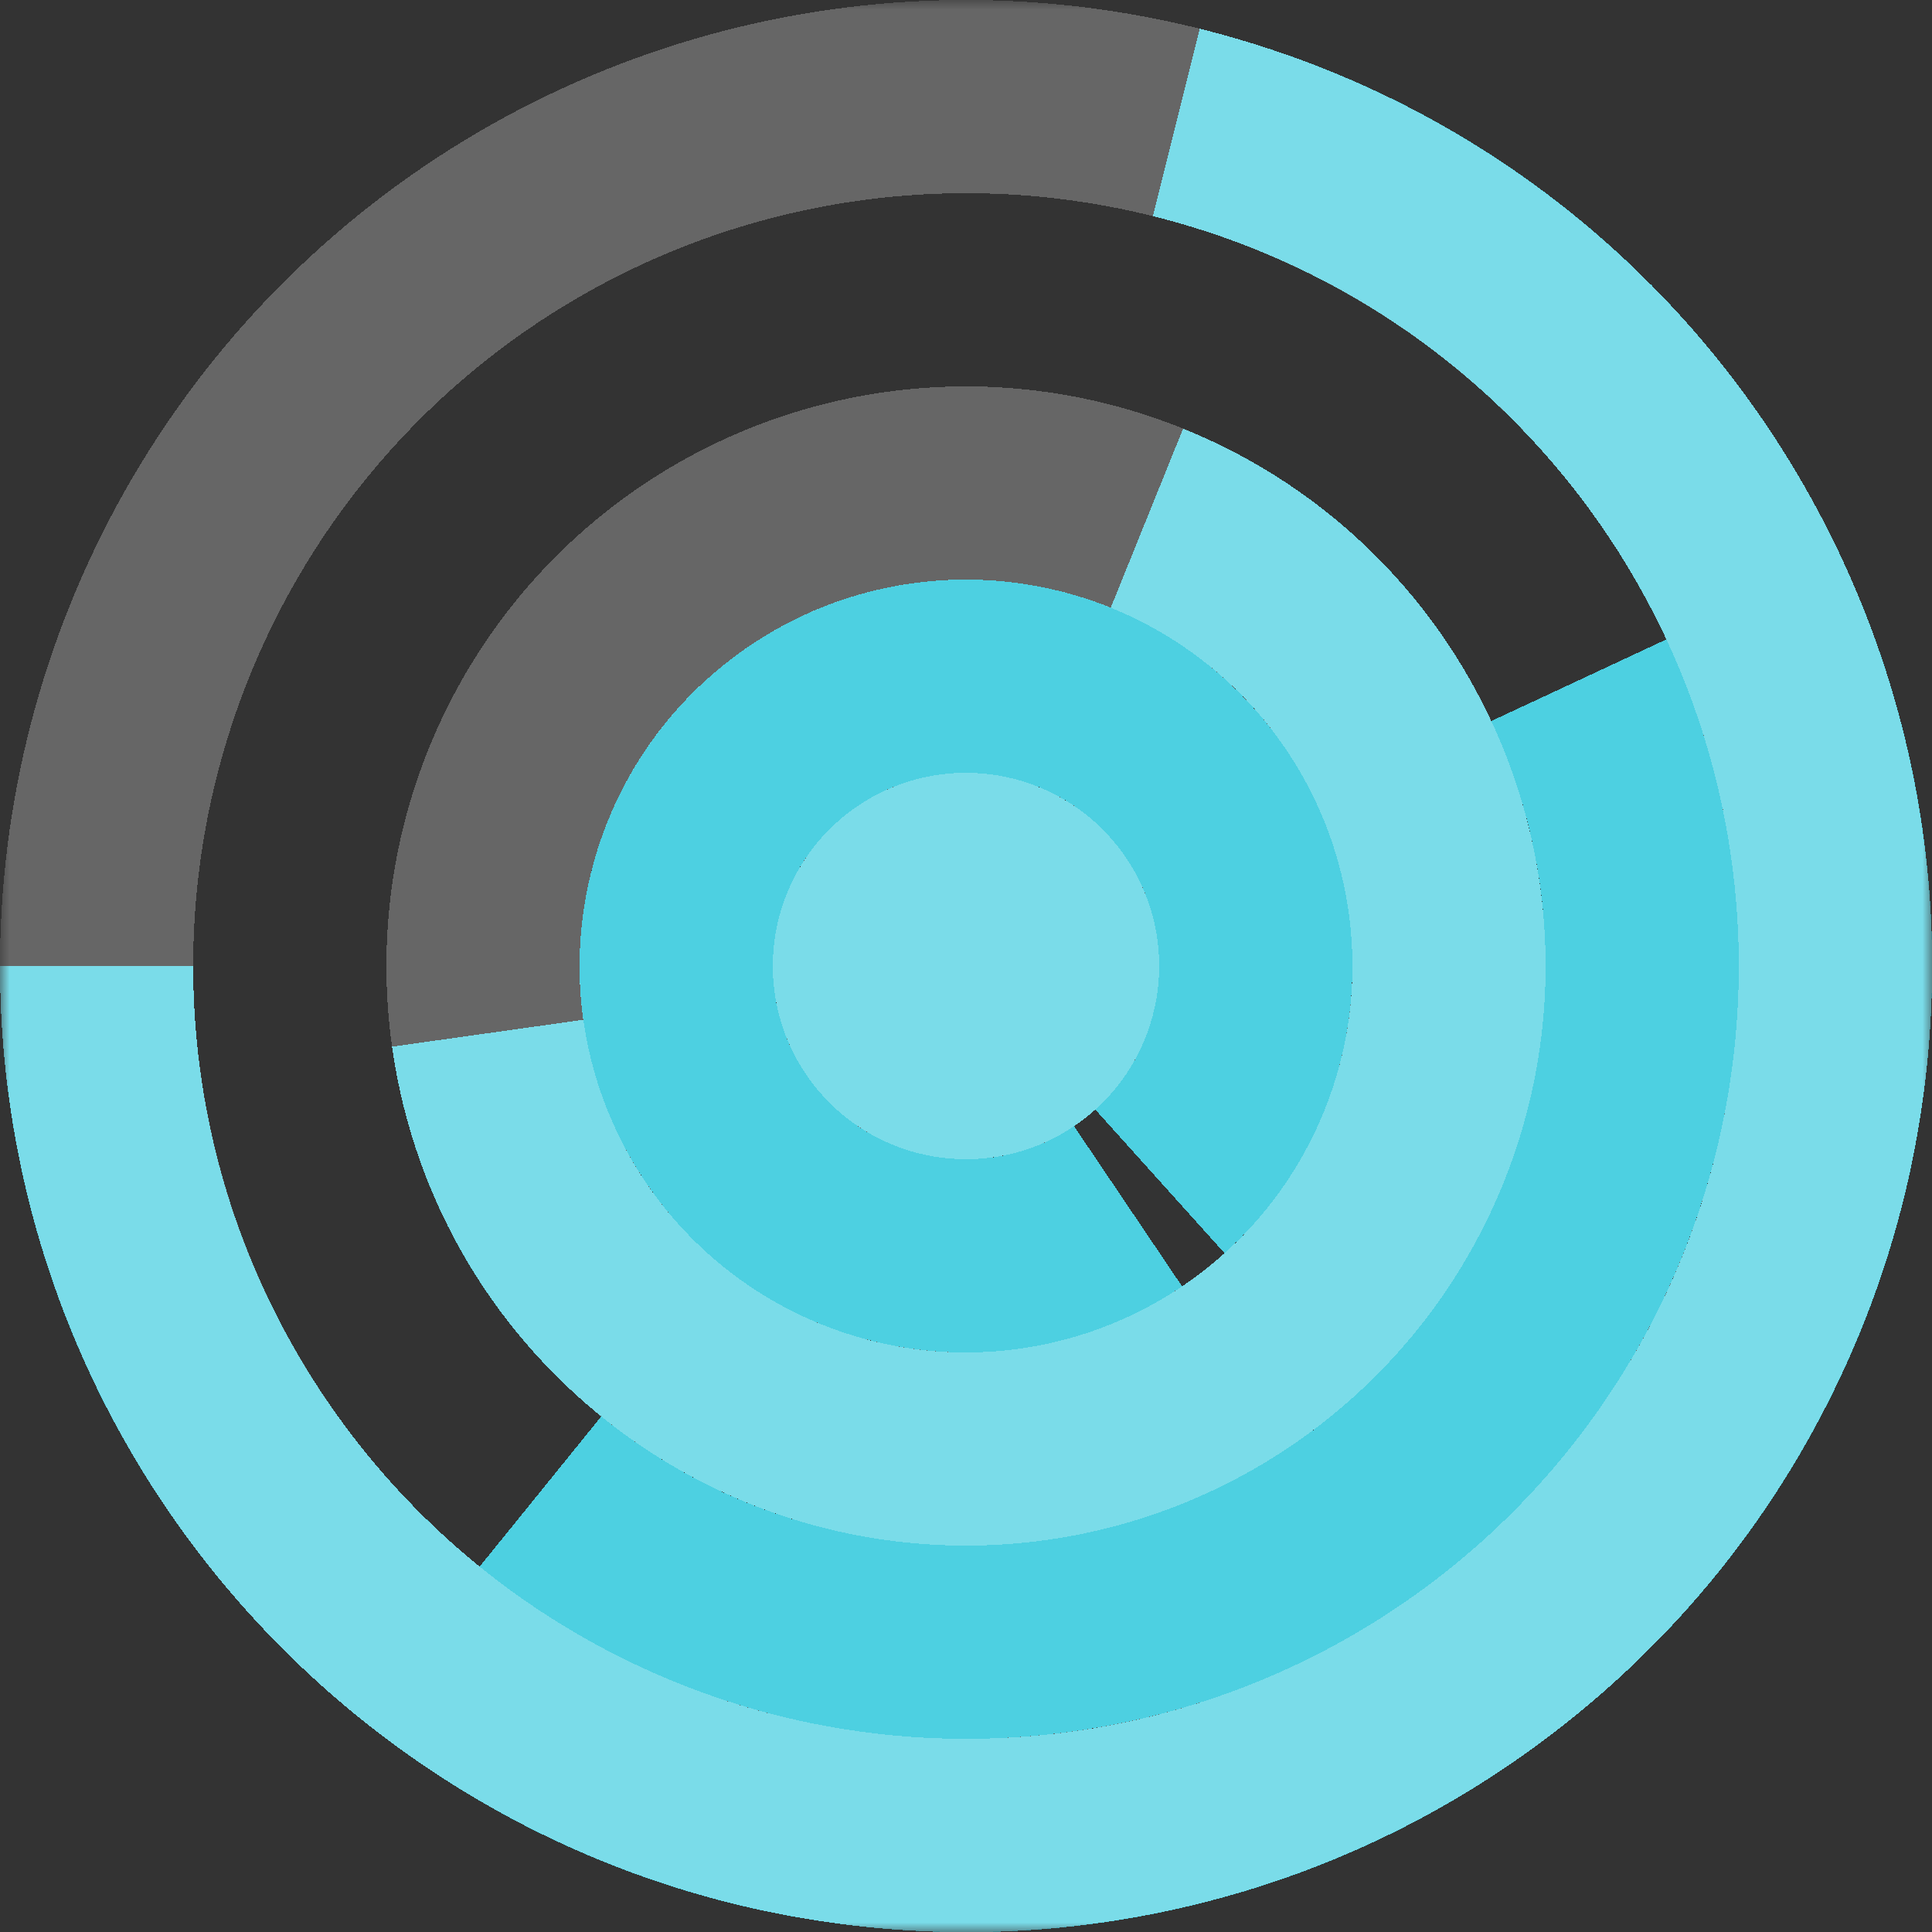
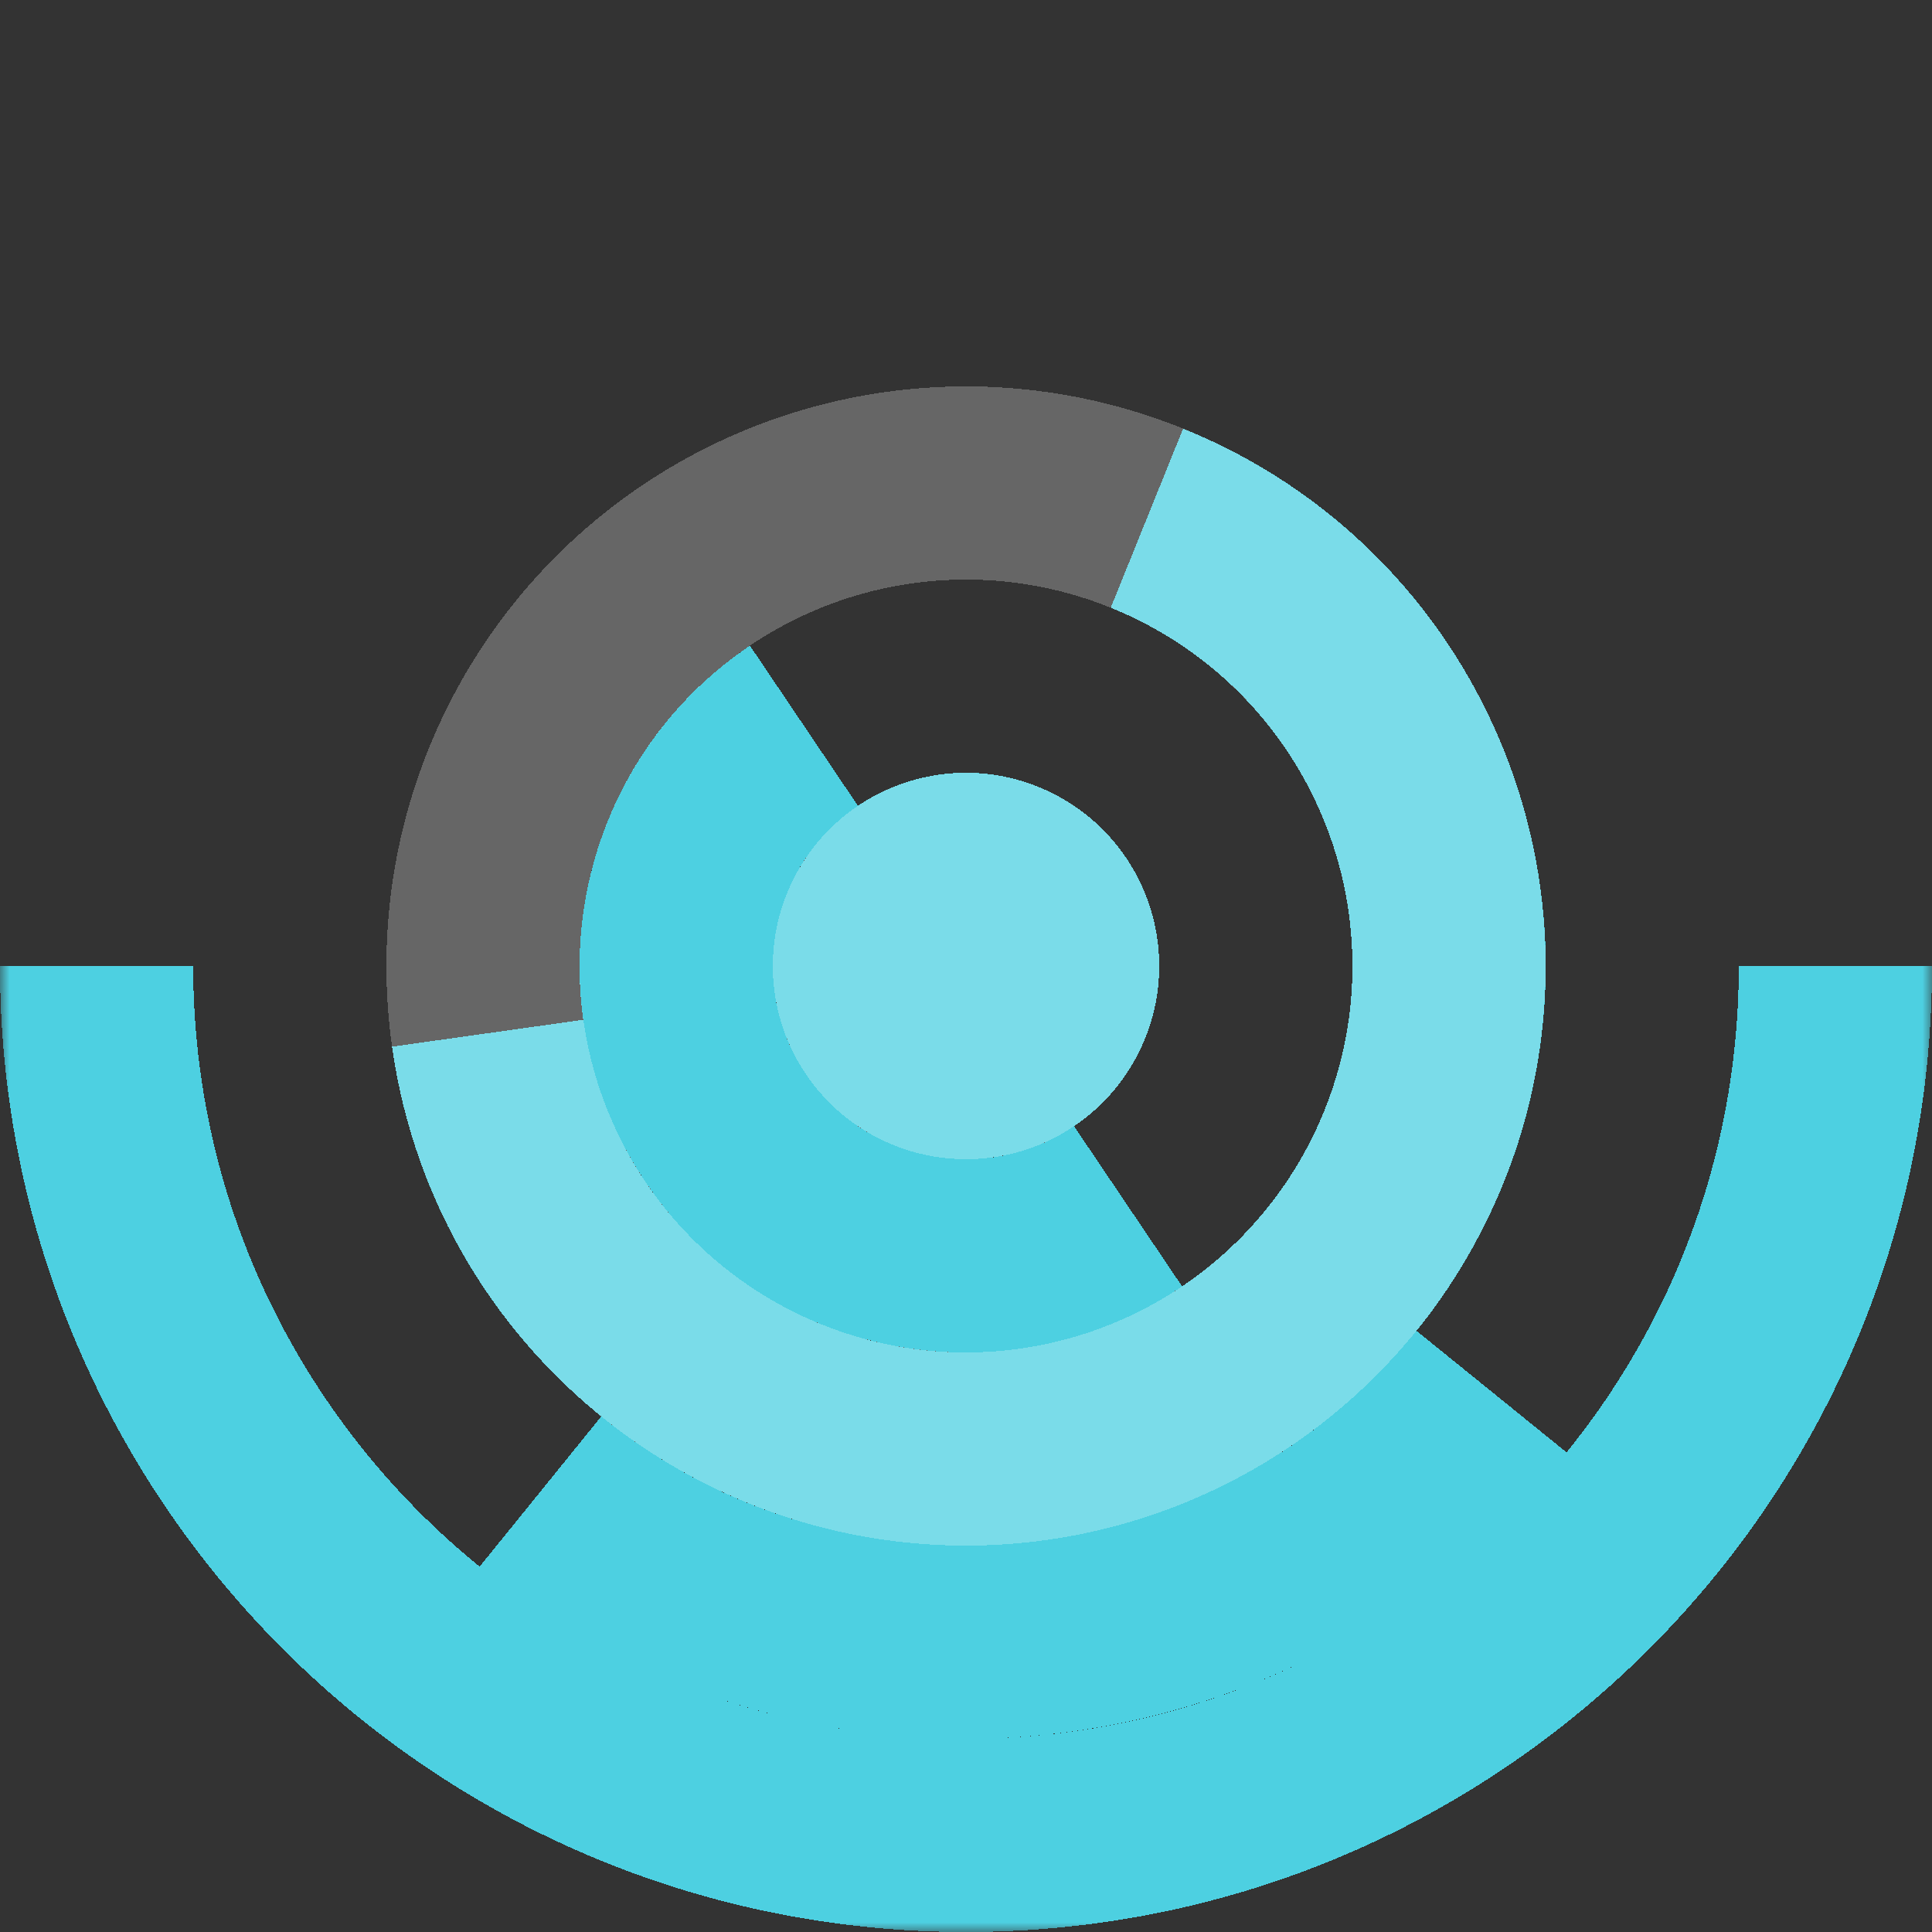
<svg xmlns="http://www.w3.org/2000/svg" viewBox="0 0 100 100" fill="none" shape-rendering="crispEdges">
  <rect x="0" y="0" width="100" height="100" fill="#333333" stroke="none" />
  <mask id="viewboxMask">
    <rect width="100" height="100" rx="0" ry="0" x="0" y="0" fill="#fff" />
  </mask>
  <g mask="url(#viewboxMask)">
    <g transform="translate(0, 0) rotate(52 50 50)">
      <g transform="translate(0, 0) rotate(52 50 50)">
-         <path d="M90 50h10c0-27.614-22.386-50-50-50S0 22.386 0 50h10c0-22.091 17.909-40 40-40s40 17.909 40 40Z" fill="#4dd0e1" />
-       </g>
+         </g>
      <g transform="translate(0, 0) rotate(103 50 50)">
-         <path d="M50 10c-22.091 0-40 17.909-40 40h10c0-16.569 13.431-30 30-30V10Z" fill="#4dd0e1" />
-       </g>
+         </g>
      <g transform="translate(0, 0) rotate(60 50 50)">
        <path d="M80 50c0-16.569-13.431-30-30-30-16.569 0-30 13.431-30 30h10c0-11.046 8.954-20 20-20s20 8.954 20 20h10Z" fill="#4dd0e1" />
      </g>
      <g transform="translate(0, 0) rotate(-176 50 50)">
        <path d="M70 50c0-11.046-8.954-20-20-20s-20 8.954-20 20h10c0-5.523 4.477-10 10-10s10 4.477 10 10h10Z" fill="#4dd0e1" />
      </g>
      <g transform="translate(0, 0) rotate(111 50 50)">
        <circle cx="50" cy="50" r="10" fill="#4dd0e1" />
      </g>
      <g transform="matrix(1 0 0 -1 0 100)">
        <g transform="translate(0, 0) rotate(52 50 50)">
          <path d="M90 50h10c0-27.614-22.386-50-50-50S0 22.386 0 50h10c0-22.091 17.909-40 40-40s40 17.909 40 40Z" fill="#4dd0e1" />
        </g>
      </g>
      <g transform="matrix(1 0 0 -1 0 100)">
        <g transform="translate(0, 0) rotate(103 50 50)">
          <path d="M50 10c-22.091 0-40 17.909-40 40h10c0-16.569 13.431-30 30-30V10Z" fill="#4dd0e1" />
        </g>
      </g>
      <g transform="matrix(1 0 0 -1 0 100)">
        <g transform="translate(0, 0) rotate(60 50 50)">
          <path d="M80 50c0-16.569-13.431-30-30-30-16.569 0-30 13.431-30 30h10c0-11.046 8.954-20 20-20s20 8.954 20 20h10Z" fill="#4dd0e1" />
        </g>
      </g>
      <g transform="matrix(1 0 0 -1 0 100)">
        <g transform="translate(0, 0) rotate(-176 50 50)">
-           <path d="M70 50c0-11.046-8.954-20-20-20s-20 8.954-20 20h10c0-5.523 4.477-10 10-10s10 4.477 10 10h10Z" fill="#4dd0e1" />
-         </g>
+           </g>
      </g>
      <g transform="matrix(1 0 0 -1 0 100)">
        <g transform="translate(0, 0) rotate(111 50 50)">
          <circle cx="50" cy="50" r="10" fill="#4dd0e1" />
        </g>
      </g>
-       <circle cx="50" cy="50" r="45" stroke="#fff" stroke-opacity=".25" stroke-width="10" style="mix-blend-mode:lighten" />
      <circle cx="50" cy="50" r="25" stroke="#fff" stroke-opacity=".25" stroke-width="10" style="mix-blend-mode:lighten" />
      <circle cx="50" cy="50" r="10" fill="#fff" fill-opacity=".25" style="mix-blend-mode:lighten" />
    </g>
  </g>
</svg>